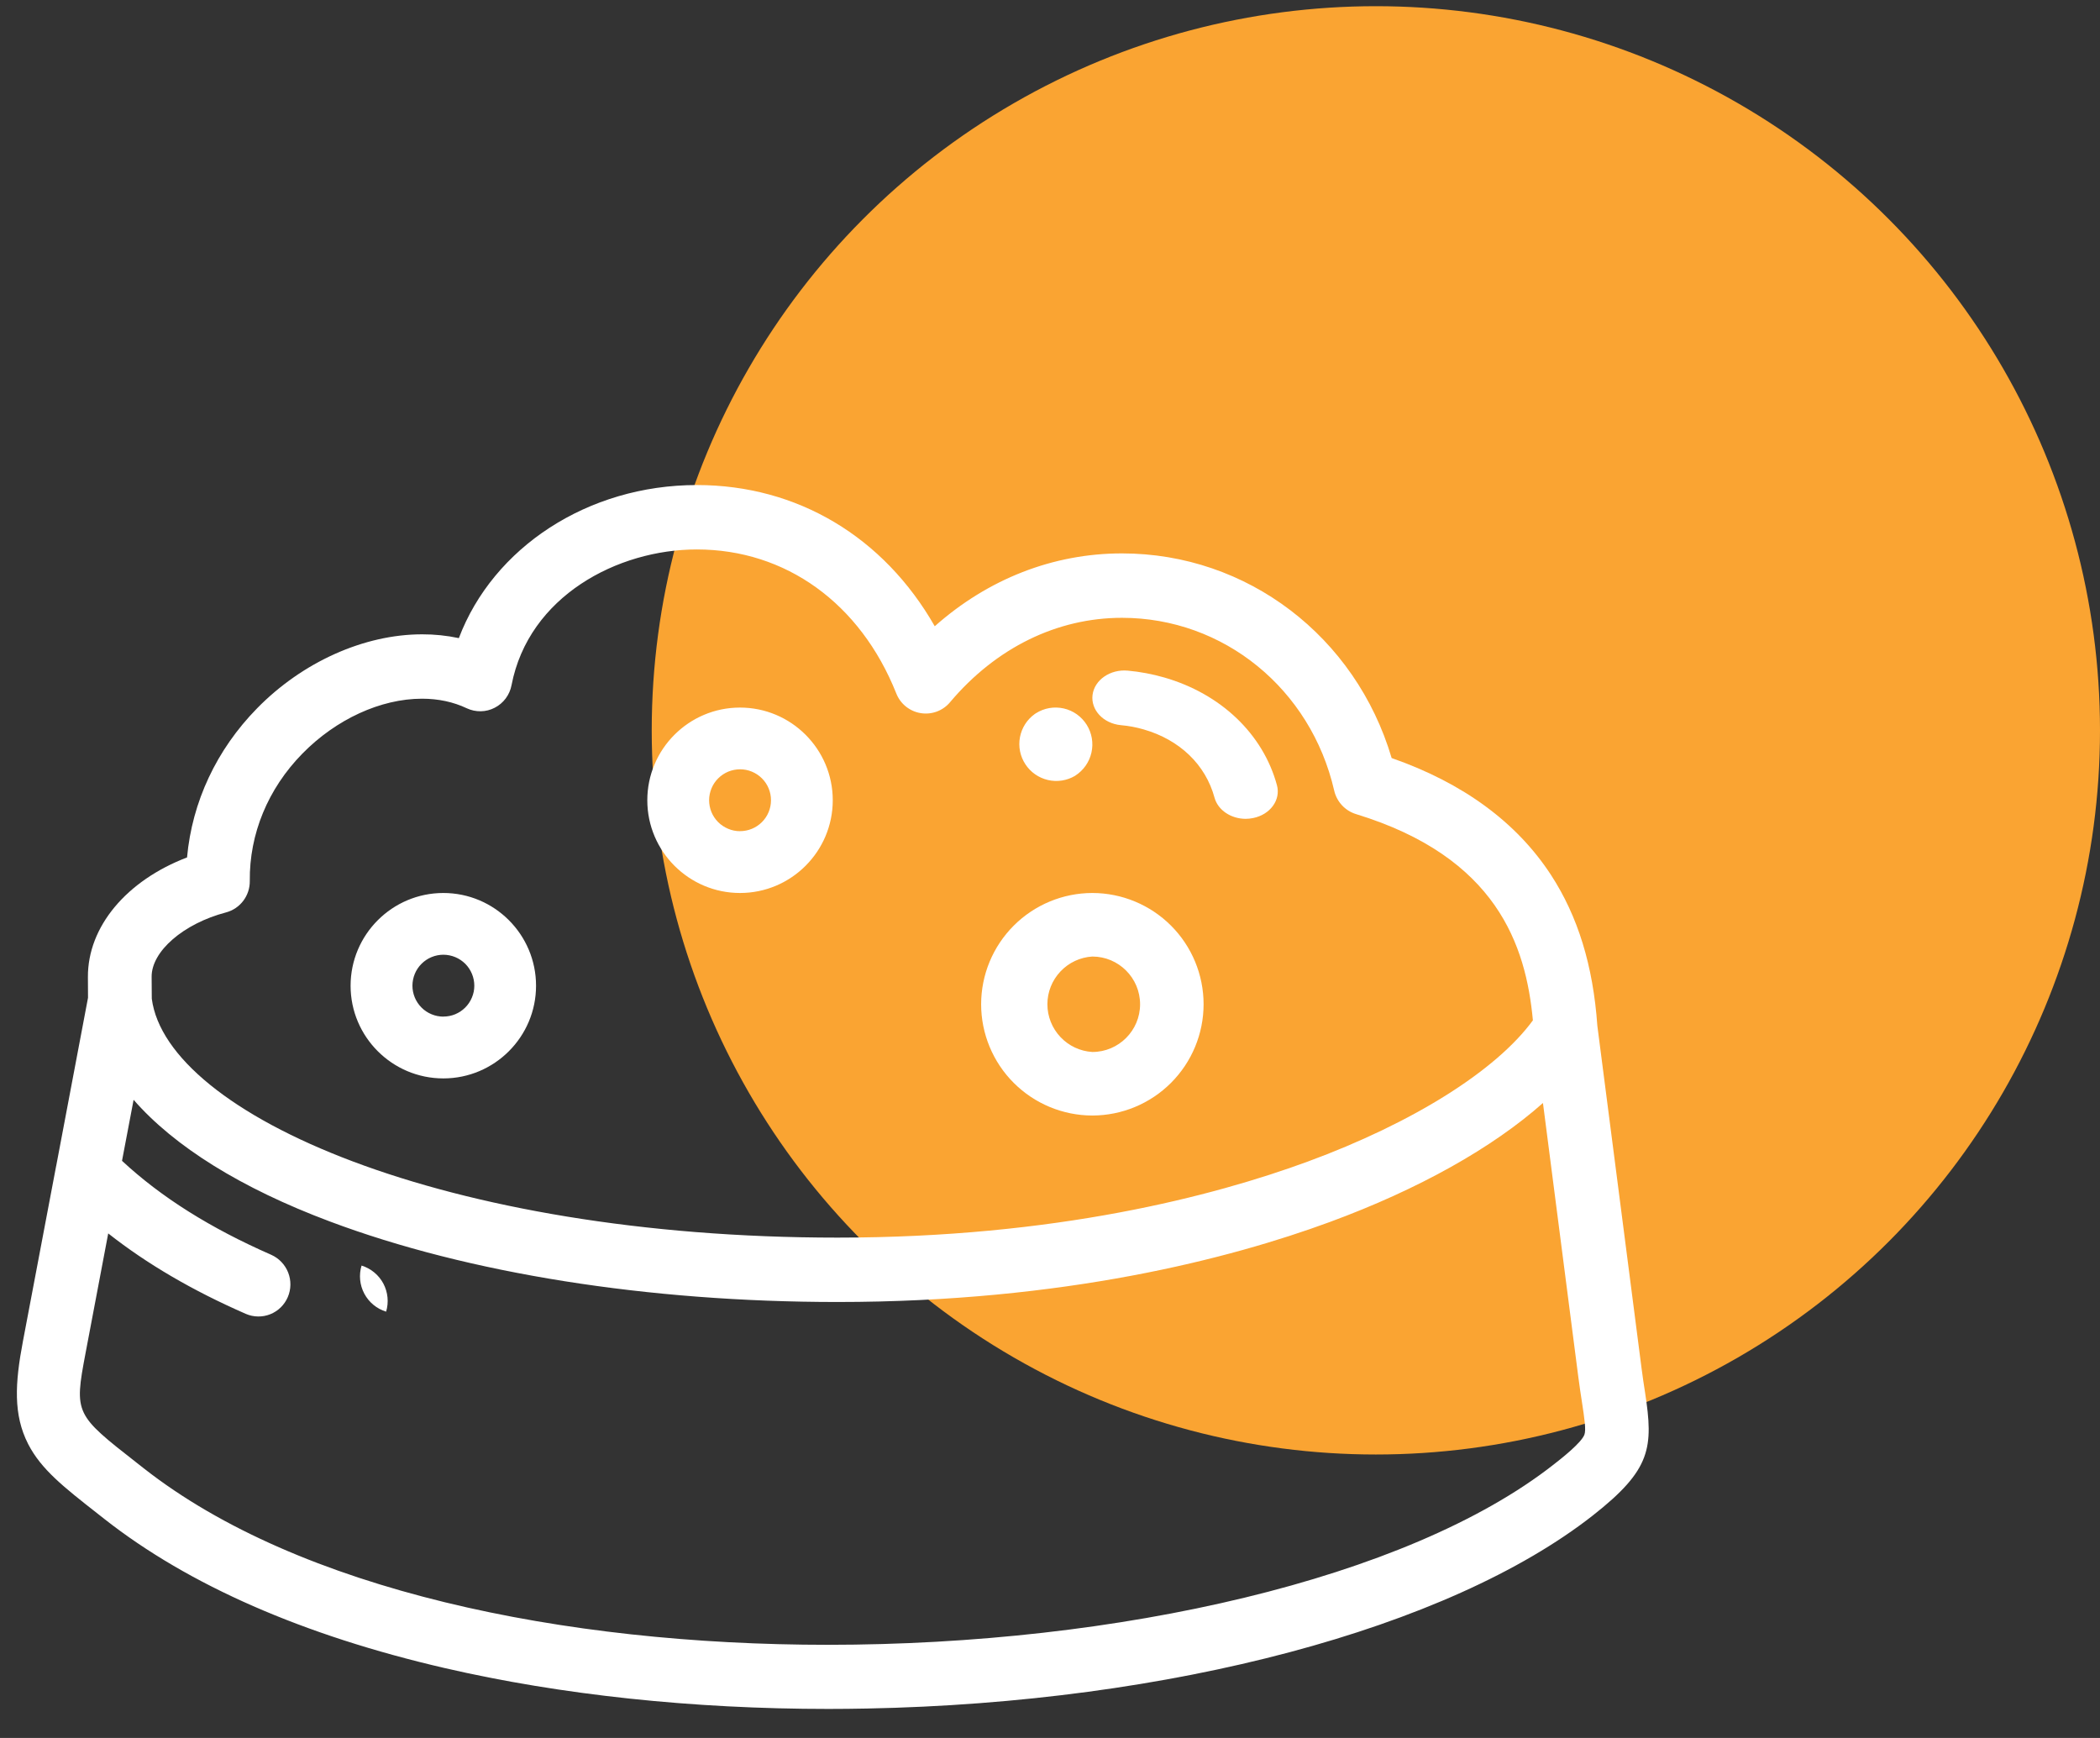
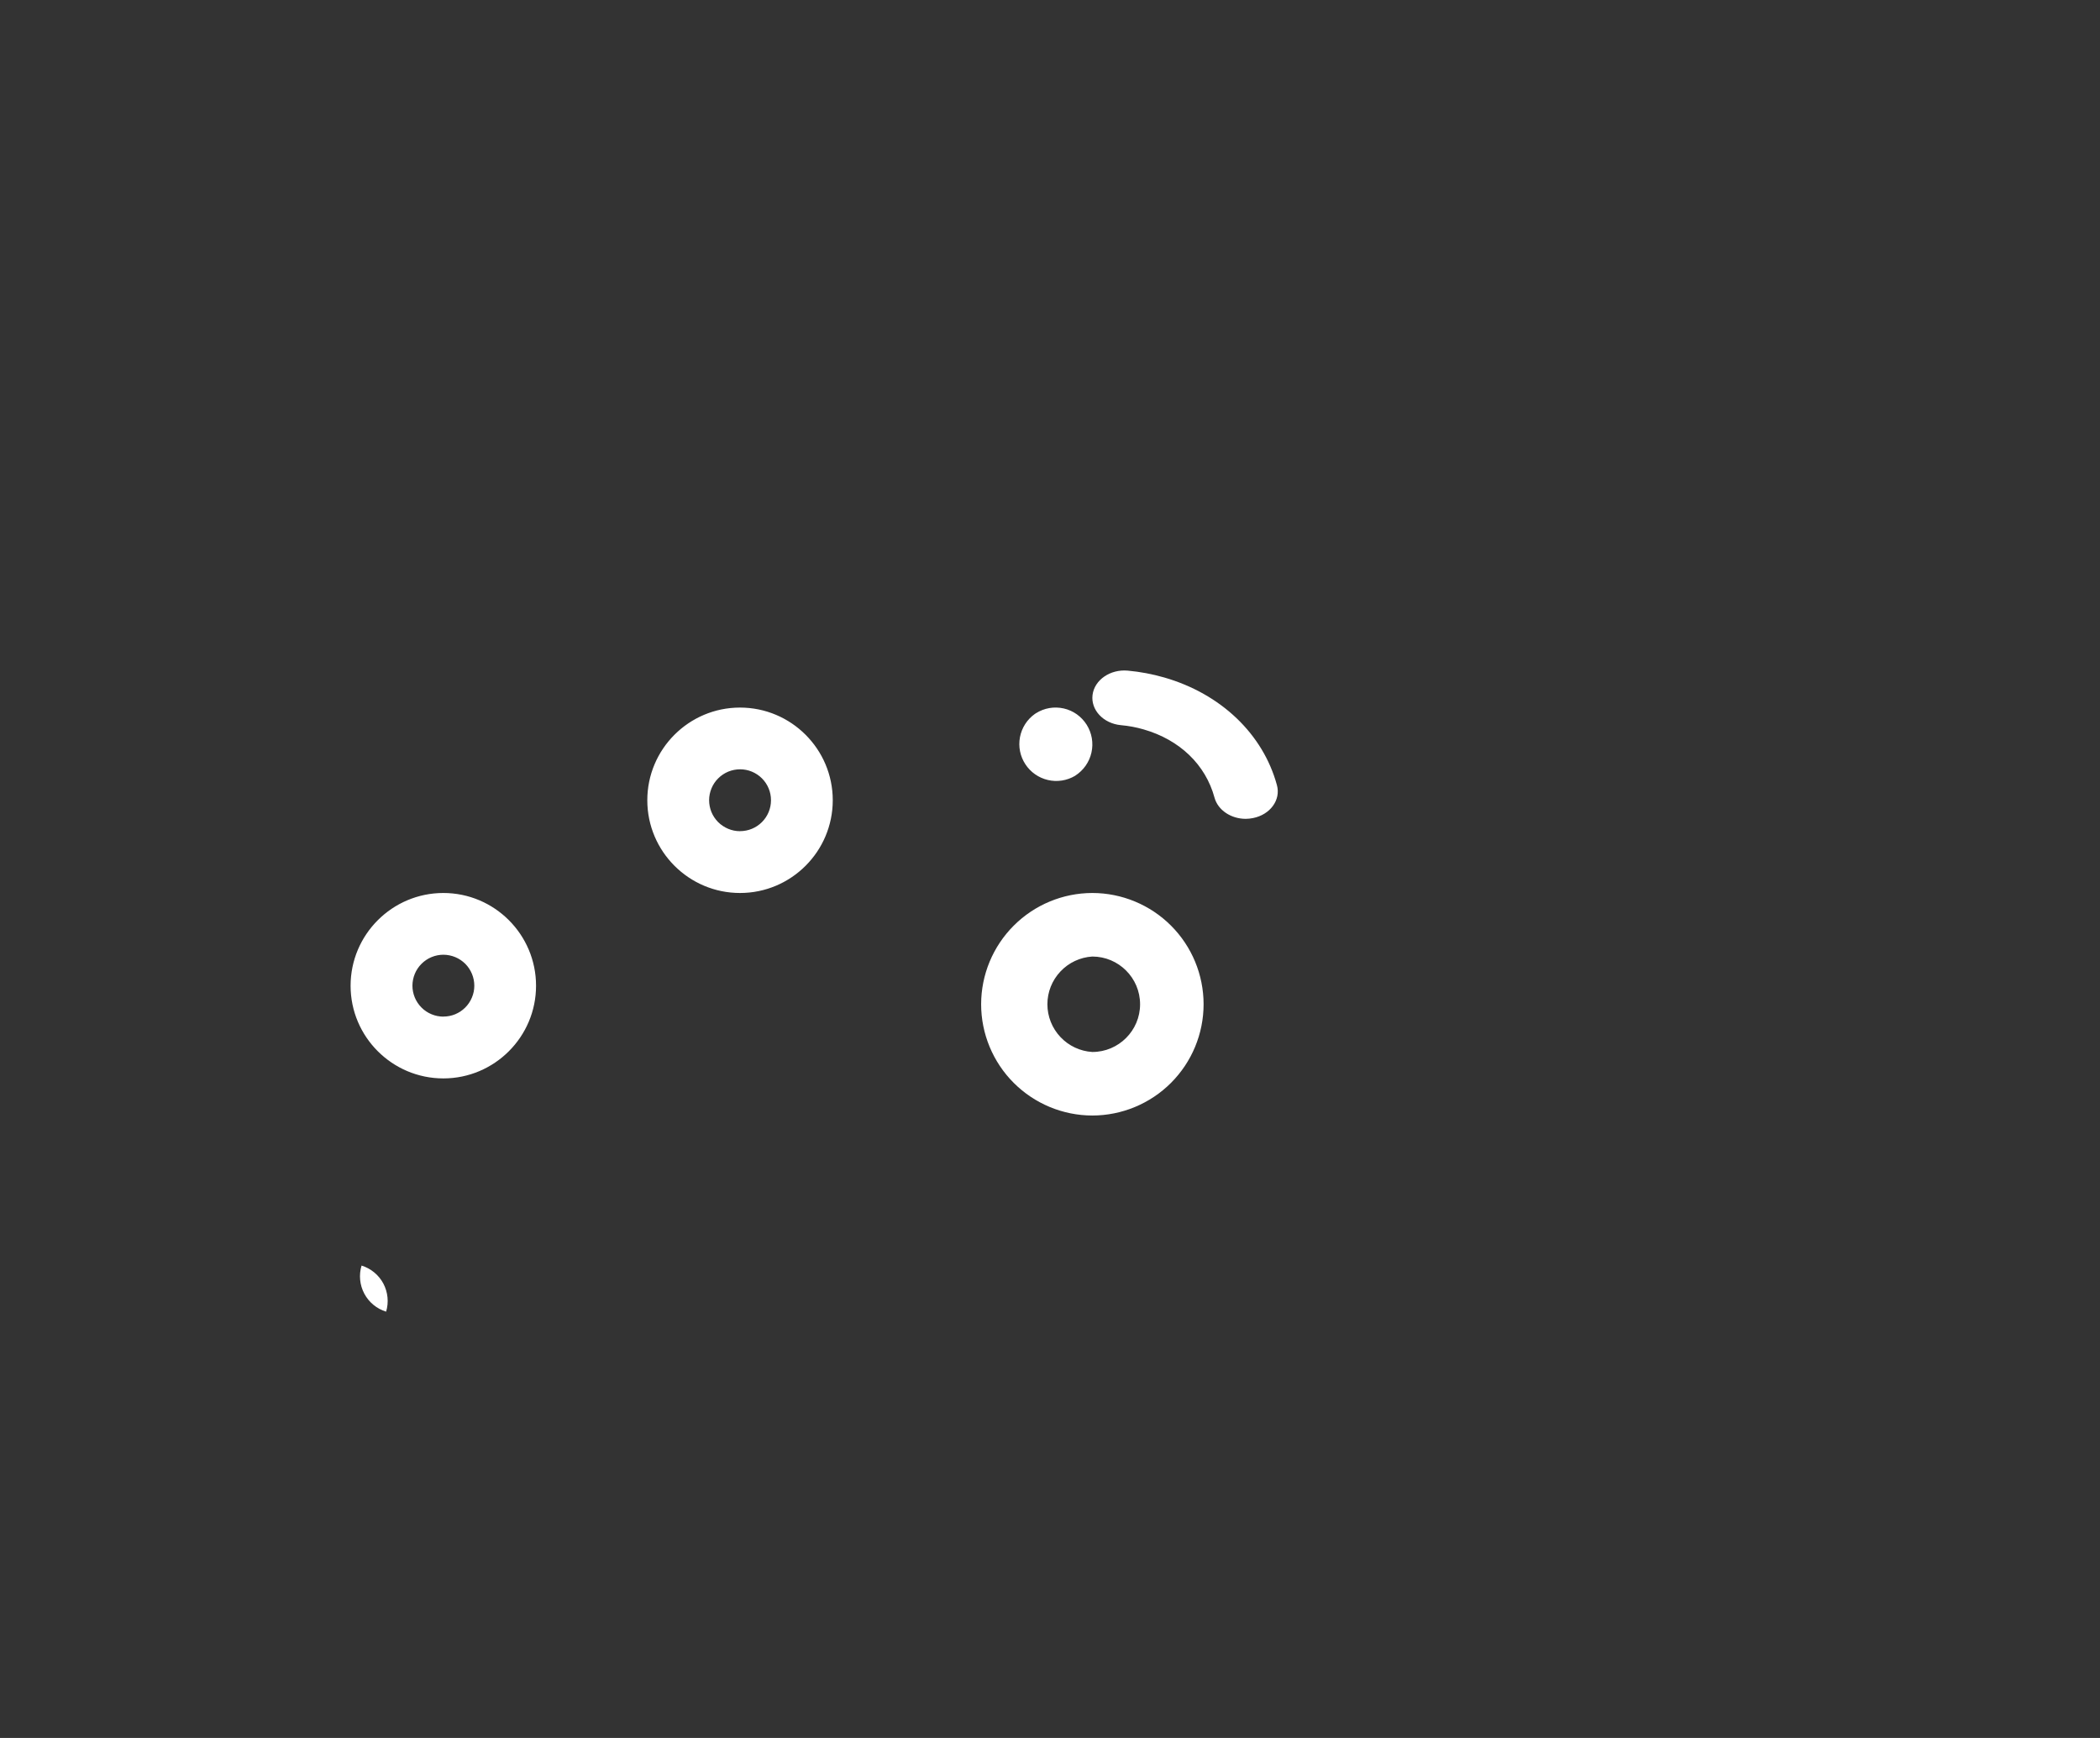
<svg xmlns="http://www.w3.org/2000/svg" width="58" height="48" viewBox="0 0 58 48" fill="none">
  <rect x="0" y="0" width="58" height="48" fill="#333333" stroke="none" />
-   <circle cx="38" cy="20.171" r="20" fill="#FAA432" />
-   <path d="M45.434 38.451C45.403 38.254 45.369 38.031 45.337 37.779L44.117 28.328C44 26.67 43.581 25.308 42.837 24.165C41.889 22.711 40.41 21.625 38.436 20.936C37.444 17.583 34.449 15.284 30.988 15.284C29.085 15.284 27.287 15.991 25.817 17.296C24.409 14.832 22.027 13.396 19.247 13.396C16.232 13.396 13.619 15.124 12.673 17.624C12.34 17.553 12 17.518 11.659 17.519C10.058 17.519 8.353 18.283 7.099 19.564C5.978 20.707 5.305 22.15 5.166 23.681C3.498 24.318 2.421 25.59 2.428 26.986L2.431 27.556L1.553 32.196L1.551 32.202L0.632 37.051C0.414 38.199 0.363 39.073 0.778 39.883C1.139 40.584 1.76 41.071 2.701 41.808L2.89 41.957C5.216 43.782 8.377 45.166 12.285 46.07C15.492 46.811 19.133 47.198 22.879 47.198C23.232 47.198 23.587 47.194 23.942 47.187C32.322 47.025 40.005 44.981 43.992 41.855C45.609 40.586 45.669 39.984 45.434 38.451ZM6.241 25.2C6.632 25.097 6.905 24.738 6.899 24.33C6.885 23.032 7.401 21.783 8.35 20.815C9.28 19.865 10.515 19.297 11.656 19.297C12.106 19.297 12.522 19.386 12.891 19.561C13.012 19.618 13.145 19.646 13.279 19.644C13.413 19.642 13.544 19.609 13.663 19.547C13.783 19.486 13.887 19.397 13.968 19.289C14.048 19.181 14.103 19.056 14.128 18.924C14.603 16.463 17.061 15.175 19.245 15.175C21.702 15.175 23.761 16.661 24.753 19.148C24.808 19.29 24.899 19.415 25.017 19.511C25.136 19.607 25.277 19.671 25.427 19.695C25.578 19.72 25.732 19.705 25.875 19.652C26.017 19.599 26.144 19.509 26.241 19.392C27.507 17.891 29.193 17.063 30.988 17.063C33.793 17.063 36.203 19.024 36.849 21.834C36.92 22.144 37.151 22.392 37.452 22.484C41.336 23.673 42.144 26.103 42.337 28.18C41.324 29.567 39.032 31.009 36.116 32.082C33.511 33.039 29.142 34.181 23.128 34.181C12.287 34.181 4.61 30.777 4.192 27.582L4.188 26.977C4.184 26.272 5.067 25.509 6.24 25.2H6.241ZM43.759 39.625C43.674 39.85 43.119 40.286 42.909 40.449C38.873 43.615 30.869 45.427 22.863 45.427C15.561 45.427 8.258 43.918 3.97 40.552L3.779 40.402C2.078 39.071 2.046 39.045 2.36 37.386L2.989 34.065C4.058 34.907 5.312 35.641 6.789 36.287C6.895 36.333 7.01 36.358 7.126 36.359C7.242 36.361 7.357 36.34 7.464 36.297C7.572 36.254 7.67 36.19 7.753 36.109C7.836 36.028 7.902 35.931 7.948 35.825C8.041 35.609 8.045 35.365 7.959 35.146C7.873 34.927 7.705 34.751 7.49 34.655C5.805 33.916 4.452 33.066 3.37 32.06L3.69 30.375C4.813 31.663 6.654 32.815 9.115 33.737C12.933 35.17 17.908 35.959 23.128 35.959C29.399 35.959 33.98 34.76 36.719 33.753C39.182 32.848 41.227 31.697 42.615 30.463L43.589 38.01C43.624 38.282 43.66 38.516 43.692 38.724C43.76 39.171 43.81 39.495 43.759 39.625Z" fill="white" />
  <path d="M9.986 34.953C9.908 35.212 9.935 35.491 10.062 35.729C10.189 35.968 10.405 36.146 10.664 36.226C10.742 35.967 10.714 35.689 10.588 35.45C10.461 35.212 10.244 35.033 9.986 34.953ZM35.268 21.686C34.885 20.274 33.721 19.162 32.155 18.711C31.827 18.617 31.49 18.553 31.15 18.522C30.664 18.477 30.228 18.778 30.175 19.193C30.123 19.608 30.474 19.983 30.96 20.028C31.174 20.047 31.384 20.086 31.589 20.146C32.584 20.433 33.296 21.119 33.543 22.027C33.637 22.377 34.003 22.615 34.405 22.615C34.472 22.614 34.54 22.608 34.606 22.594C35.082 22.5 35.379 22.093 35.268 21.686ZM30.013 20.016C29.942 19.903 29.849 19.805 29.74 19.727C29.631 19.65 29.508 19.595 29.378 19.566C29.247 19.537 29.113 19.533 28.981 19.556C28.849 19.579 28.724 19.628 28.611 19.699L28.578 19.721C28.364 19.874 28.219 20.103 28.17 20.362C28.122 20.62 28.175 20.887 28.319 21.106C28.462 21.326 28.685 21.482 28.941 21.542C29.196 21.602 29.465 21.561 29.692 21.427L29.697 21.423C29.925 21.277 30.086 21.048 30.145 20.784C30.204 20.521 30.157 20.245 30.013 20.016ZM12.245 24.663C10.833 24.663 9.683 25.812 9.683 27.225C9.683 28.636 10.833 29.784 12.245 29.784C13.656 29.784 14.805 28.636 14.805 27.224C14.805 25.812 13.657 24.663 12.245 24.663ZM12.245 28.078C12.133 28.077 12.021 28.055 11.918 28.012C11.814 27.969 11.72 27.906 11.641 27.826C11.562 27.747 11.499 27.653 11.456 27.549C11.413 27.445 11.391 27.334 11.391 27.222C11.392 27.11 11.414 26.998 11.457 26.895C11.5 26.791 11.563 26.697 11.643 26.618C11.722 26.539 11.816 26.476 11.92 26.433C12.024 26.39 12.135 26.368 12.247 26.368C12.359 26.369 12.47 26.391 12.574 26.434C12.677 26.477 12.771 26.54 12.851 26.619C12.93 26.699 12.992 26.793 13.035 26.897C13.078 27 13.1 27.111 13.1 27.224C13.1 27.336 13.078 27.447 13.034 27.55C12.991 27.654 12.928 27.748 12.849 27.827C12.77 27.906 12.675 27.969 12.572 28.012C12.468 28.055 12.357 28.076 12.245 28.076V28.078ZM30.169 24.663C29.355 24.664 28.575 24.988 27.999 25.564C27.423 26.14 27.099 26.92 27.098 27.735C27.098 28.549 27.422 29.331 27.998 29.907C28.574 30.483 29.355 30.808 30.169 30.809C30.984 30.808 31.765 30.484 32.341 29.908C32.917 29.332 33.242 28.551 33.242 27.736C33.242 26.921 32.918 26.14 32.342 25.564C31.766 24.988 30.985 24.664 30.171 24.663H30.169ZM30.169 29.054C29.834 29.034 29.518 28.886 29.288 28.641C29.057 28.396 28.928 28.072 28.928 27.736C28.928 27.399 29.057 27.076 29.288 26.831C29.518 26.586 29.834 26.438 30.169 26.418C30.896 26.418 31.488 27.009 31.488 27.736C31.488 28.463 30.896 29.054 30.169 29.054ZM20.438 19.542C19.026 19.542 17.878 20.69 17.878 22.102C17.878 23.514 19.026 24.663 20.439 24.663C21.851 24.663 23 23.514 23 22.101C23 20.69 21.851 19.542 20.438 19.542ZM20.438 22.956C20.326 22.956 20.215 22.934 20.111 22.89C20.008 22.847 19.913 22.784 19.834 22.705C19.755 22.625 19.692 22.531 19.649 22.427C19.607 22.323 19.585 22.212 19.585 22.1C19.585 21.988 19.608 21.877 19.651 21.773C19.694 21.669 19.757 21.575 19.837 21.496C19.916 21.417 20.011 21.354 20.114 21.311C20.218 21.269 20.329 21.247 20.442 21.247C20.668 21.247 20.885 21.338 21.045 21.498C21.205 21.658 21.295 21.876 21.294 22.102C21.294 22.329 21.204 22.546 21.043 22.706C20.883 22.866 20.666 22.955 20.439 22.955L20.438 22.956Z" fill="white" />
</svg>